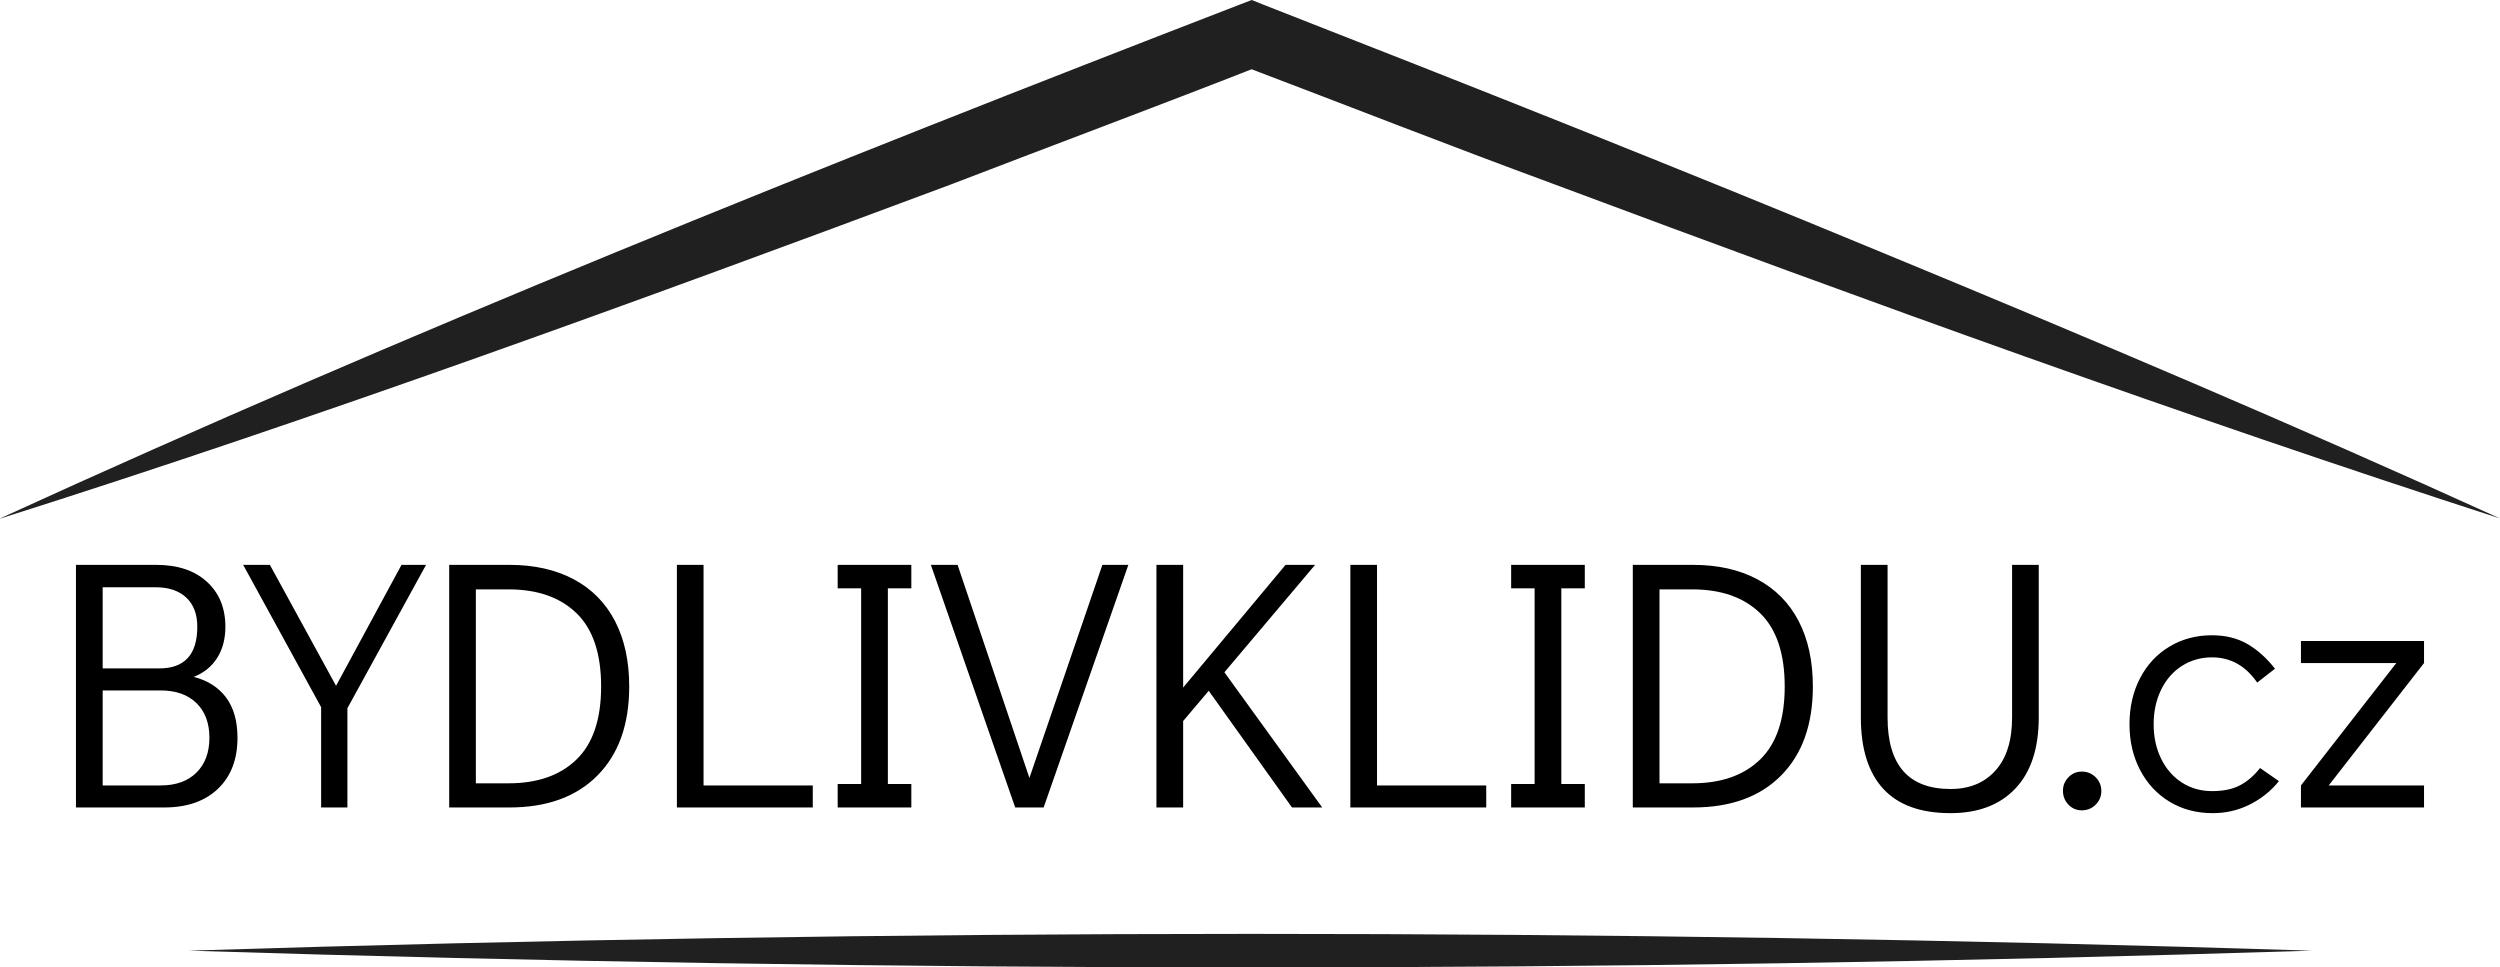
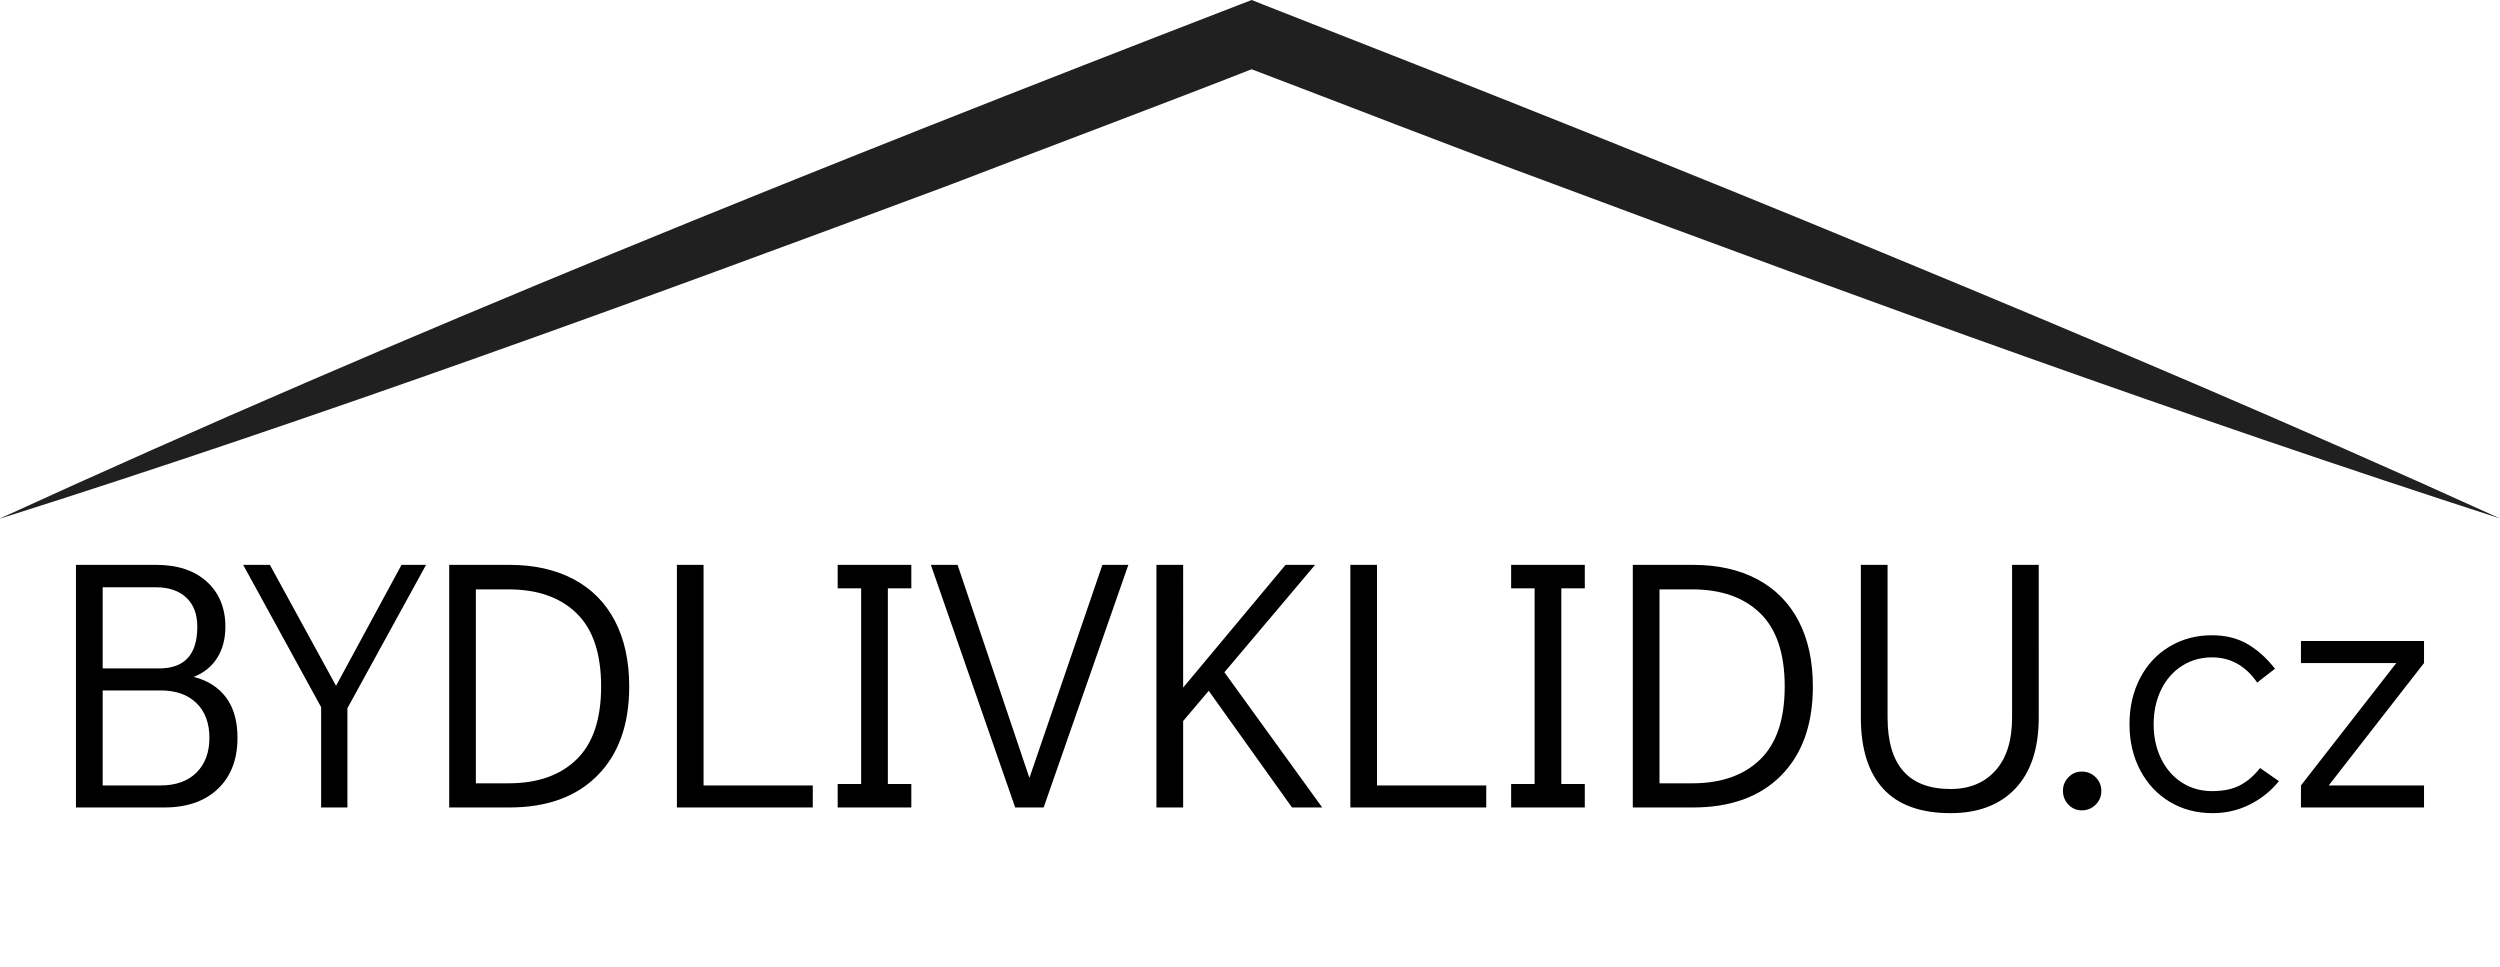
<svg xmlns="http://www.w3.org/2000/svg" xmlns:ns1="http://sodipodi.sourceforge.net/DTD/sodipodi-0.dtd" xmlns:ns2="http://www.inkscape.org/namespaces/inkscape" viewBox="17.23 140 400.541 155" version="1.1" id="svg15" ns1:docname="logo.svg" width="400.541" height="155" ns2:version="1.2.1 (9c6d41e410, 2022-07-14)">
  <defs id="defs19" />
  <ns1:namedview id="namedview17" pagecolor="#ffffff" bordercolor="#000000" borderopacity="0.25" ns2:showpageshadow="2" ns2:pageopacity="0.0" ns2:pagecheckerboard="0" ns2:deskcolor="#d1d1d1" showgrid="false" showguides="true" ns2:zoom="1.3773244" ns2:cx="262.10238" ns2:cy="52.275266" ns2:window-width="1920" ns2:window-height="1009" ns2:window-x="1912" ns2:window-y="-8" ns2:window-maximized="1" ns2:current-layer="svg15" />
  <g id="g614" transform="translate(-70,-70)">
    <path class="cls-1" d="m 87.23,293.065 c 64.945,-29.748 132.054,-56.602 198.641,-82.335 0,0 1.903,-0.73 1.903,-0.73 0,0 1.825,0.73 1.825,0.73 33.294,13.01 66.535,26.202 99.568,39.89 33.085,13.662 66.014,27.61 98.603,42.445 -51.075,-16.53 -101.497,-34.858 -151.764,-53.63 -16.79,-6.179 -33.424,-12.723 -50.136,-19.058 0,0 3.728,0 3.728,0 -16.66,6.544 -33.45,12.801 -50.188,19.241 -49.901,18.615 -101.393,37.413 -152.181,53.473 v 0 z" style="fill:#212020;stroke-width:2.607" id="path4" />
-     <path class="cls-1" d="m 117.447,362.311 c 113.36,-3.572 226.798,-3.598 340.159,0 -113.36,3.598 -226.798,3.572 -340.159,0 z" style="fill:#212020;stroke-width:2.607" id="path6" />
    <path d="m 23.37,38.7 q 3.36,0.86 5.19,3.31 1.82,2.45 1.82,6.44 v 0 q 0,5.19 -3.13,8.18 -3.14,2.99 -8.61,2.99 v 0 H 4.5 V 20.75 h 12.83 q 5.19,0 8.15,2.71 2.96,2.7 2.96,7.21 v 0 q 0,2.9 -1.31,4.98 -1.31,2.08 -3.76,3.05 z M 8.78,24.34 v 13 h 9.06 q 6.1,0 6.1,-6.67 v 0 q 0,-3.03 -1.77,-4.68 -1.76,-1.65 -4.9,-1.65 v 0 z m 9.29,31.75 q 3.65,0 5.73,-2.05 2.08,-2.06 2.08,-5.59 v 0 q 0,-3.53 -2.08,-5.56 -2.08,-2.02 -5.73,-2.02 v 0 H 8.78 V 56.09 Z M 46.17,40.13 56.66,20.75 h 3.93 l -12.6,22.97 v 15.9 H 43.78 V 43.55 L 31.29,20.75 h 4.28 z M 64.3,59.62 V 20.75 h 9.63 q 5.98,0 10.32,2.31 4.33,2.31 6.61,6.69 2.28,4.39 2.28,10.49 v 0 q 0,9.12 -5.08,14.25 -5.07,5.13 -14.13,5.13 v 0 z m 4.27,-3.87 h 5.24 q 6.96,0 10.89,-3.82 3.94,-3.82 3.94,-11.69 v 0 q 0,-7.92 -3.94,-11.74 -3.93,-3.82 -10.89,-3.82 v 0 h -5.24 z m 53.98,3.87 H 100.78 V 20.75 h 4.27 v 35.34 h 17.5 z m 15.79,0 h -11.8 v -3.76 h 3.76 V 24.51 h -3.76 v -3.76 h 11.8 v 3.76 h -3.76 v 31.35 h 3.76 z m 18.92,-4.73 11.69,-34.14 h 4.16 l -13.57,38.87 h -4.56 L 141.47,20.75 h 4.28 z m 46.91,4.73 h -4.84 l -13.34,-18.69 -4.1,4.84 v 13.85 h -4.28 V 20.75 h 4.28 V 40.41 L 198.3,20.75 h 4.73 L 188.5,37.96 Z m 26.28,0 H 208.68 V 20.75 h 4.27 v 35.34 h 17.5 z m 15.79,0 h -11.8 v -3.76 h 3.76 V 24.51 h -3.76 v -3.76 h 11.8 v 3.76 h -3.76 v 31.35 h 3.76 z m 7.69,0 V 20.75 h 9.64 q 5.98,0 10.31,2.31 4.34,2.31 6.62,6.69 2.28,4.39 2.28,10.49 v 0 q 0,9.12 -5.08,14.25 -5.07,5.13 -14.13,5.13 v 0 z m 4.28,-3.87 h 5.24 q 6.96,0 10.89,-3.82 3.93,-3.82 3.93,-11.69 v 0 q 0,-7.92 -3.93,-11.74 -3.93,-3.82 -10.89,-3.82 v 0 h -5.24 z m 46.63,4.78 q -7.19,0 -10.78,-3.9 -3.59,-3.9 -3.59,-11.43 v 0 -24.45 h 4.28 V 45.2 q 0,11.46 10.09,11.46 v 0 q 4.56,0 7.21,-2.97 2.65,-2.96 2.65,-8.49 v 0 -24.45 h 4.27 V 45.2 q 0,7.41 -3.73,11.37 -3.74,3.96 -10.4,3.96 z m 21.03,-0.45 q -1.26,0 -2.14,-0.91 -0.88,-0.92 -0.88,-2.23 v 0 q 0,-1.25 0.88,-2.16 0.88,-0.91 2.14,-0.91 v 0 q 1.31,0 2.22,0.91 Q 329,55.69 329,57 v 0 q 0,1.25 -0.91,2.17 -0.91,0.91 -2.22,0.91 z m 20.97,0.45 q -3.87,0 -6.89,-1.82 -3.02,-1.82 -4.73,-5.07 -1.71,-3.25 -1.71,-7.36 v 0 q 0,-4.1 1.68,-7.35 1.68,-3.25 4.7,-5.07 3.02,-1.83 6.84,-1.83 v 0 q 3.25,0 5.67,1.4 2.42,1.4 4.42,3.96 v 0 l -2.85,2.22 q -2.79,-4.04 -7.24,-4.04 v 0 q -2.68,0 -4.82,1.37 -2.13,1.36 -3.33,3.81 -1.2,2.46 -1.2,5.53 v 0 q 0,3.08 1.2,5.53 1.2,2.45 3.33,3.82 2.14,1.37 4.82,1.37 v 0 q 2.74,0 4.5,-0.94 1.77,-0.94 3.2,-2.76 v 0 l 3.02,2.1 q -1.88,2.34 -4.65,3.74 -2.76,1.39 -5.96,1.39 z m 14.14,-27.58 h 19.72 v 3.53 l -15.27,19.61 h 15.27 v 3.53 h -19.72 v -3.53 l 15.28,-19.61 h -15.28 z" id="path9" style="overflow:visible" transform="translate(94.9,279.75)" />
  </g>
</svg>